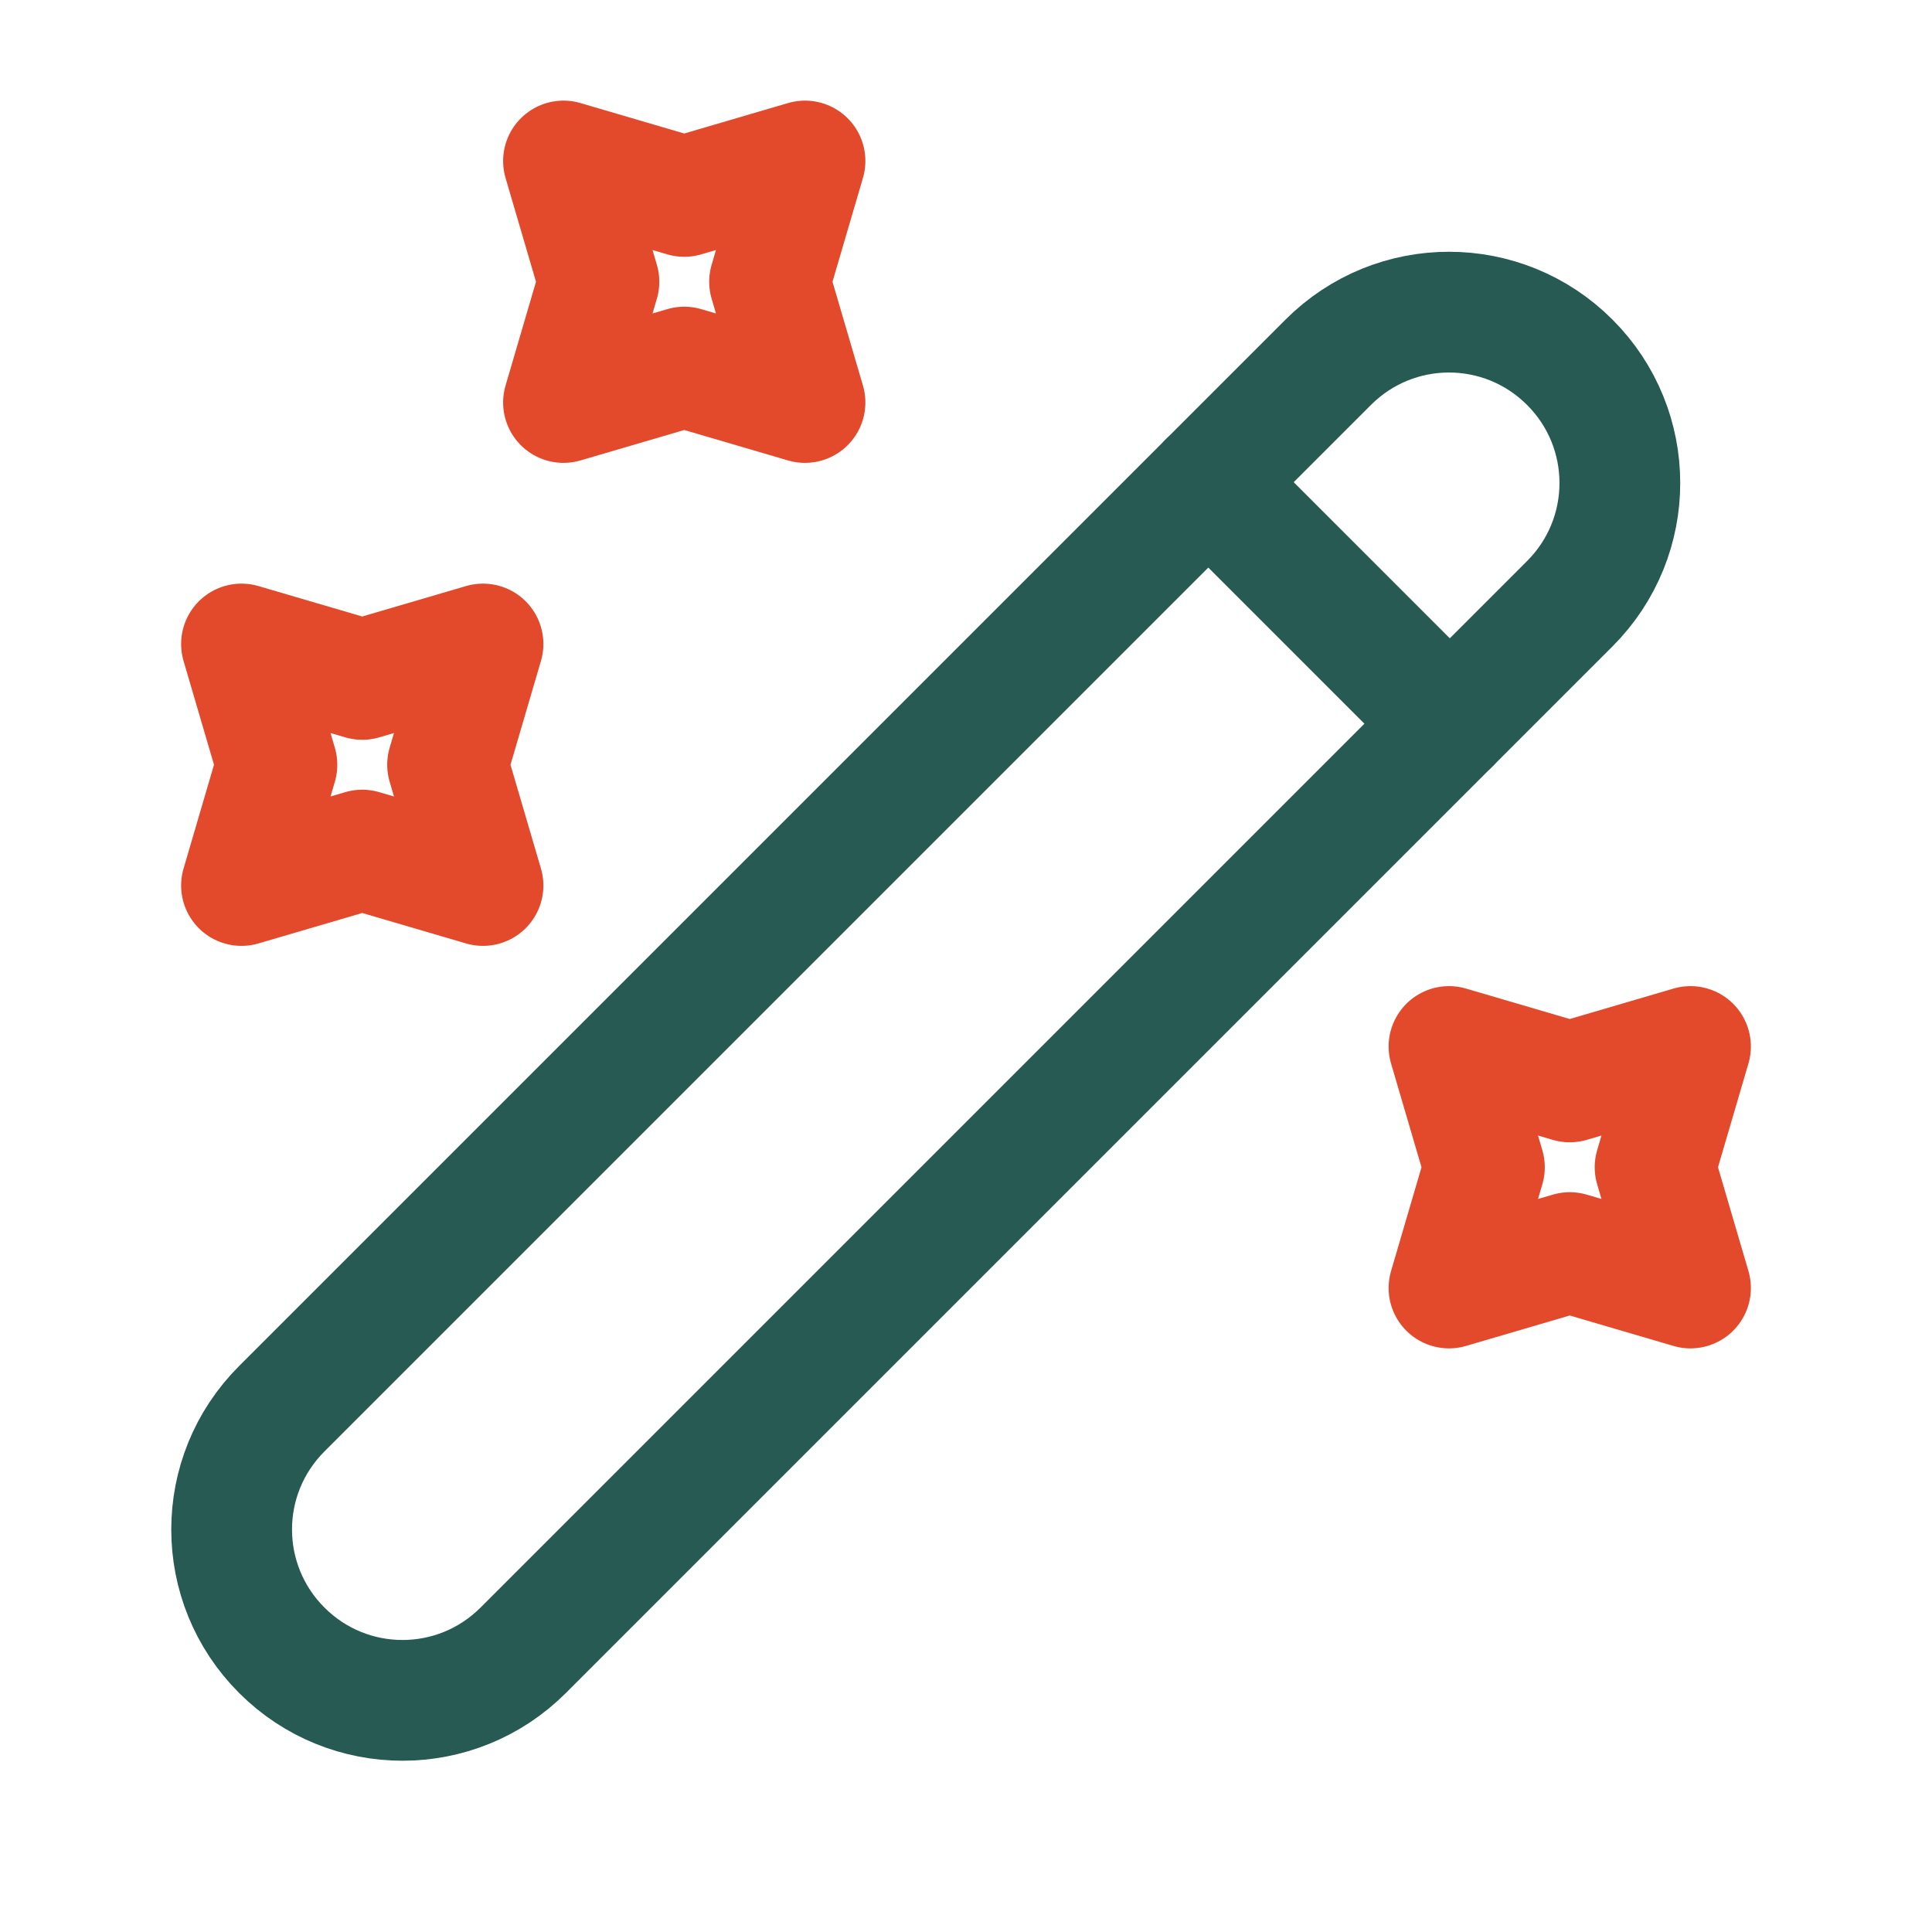
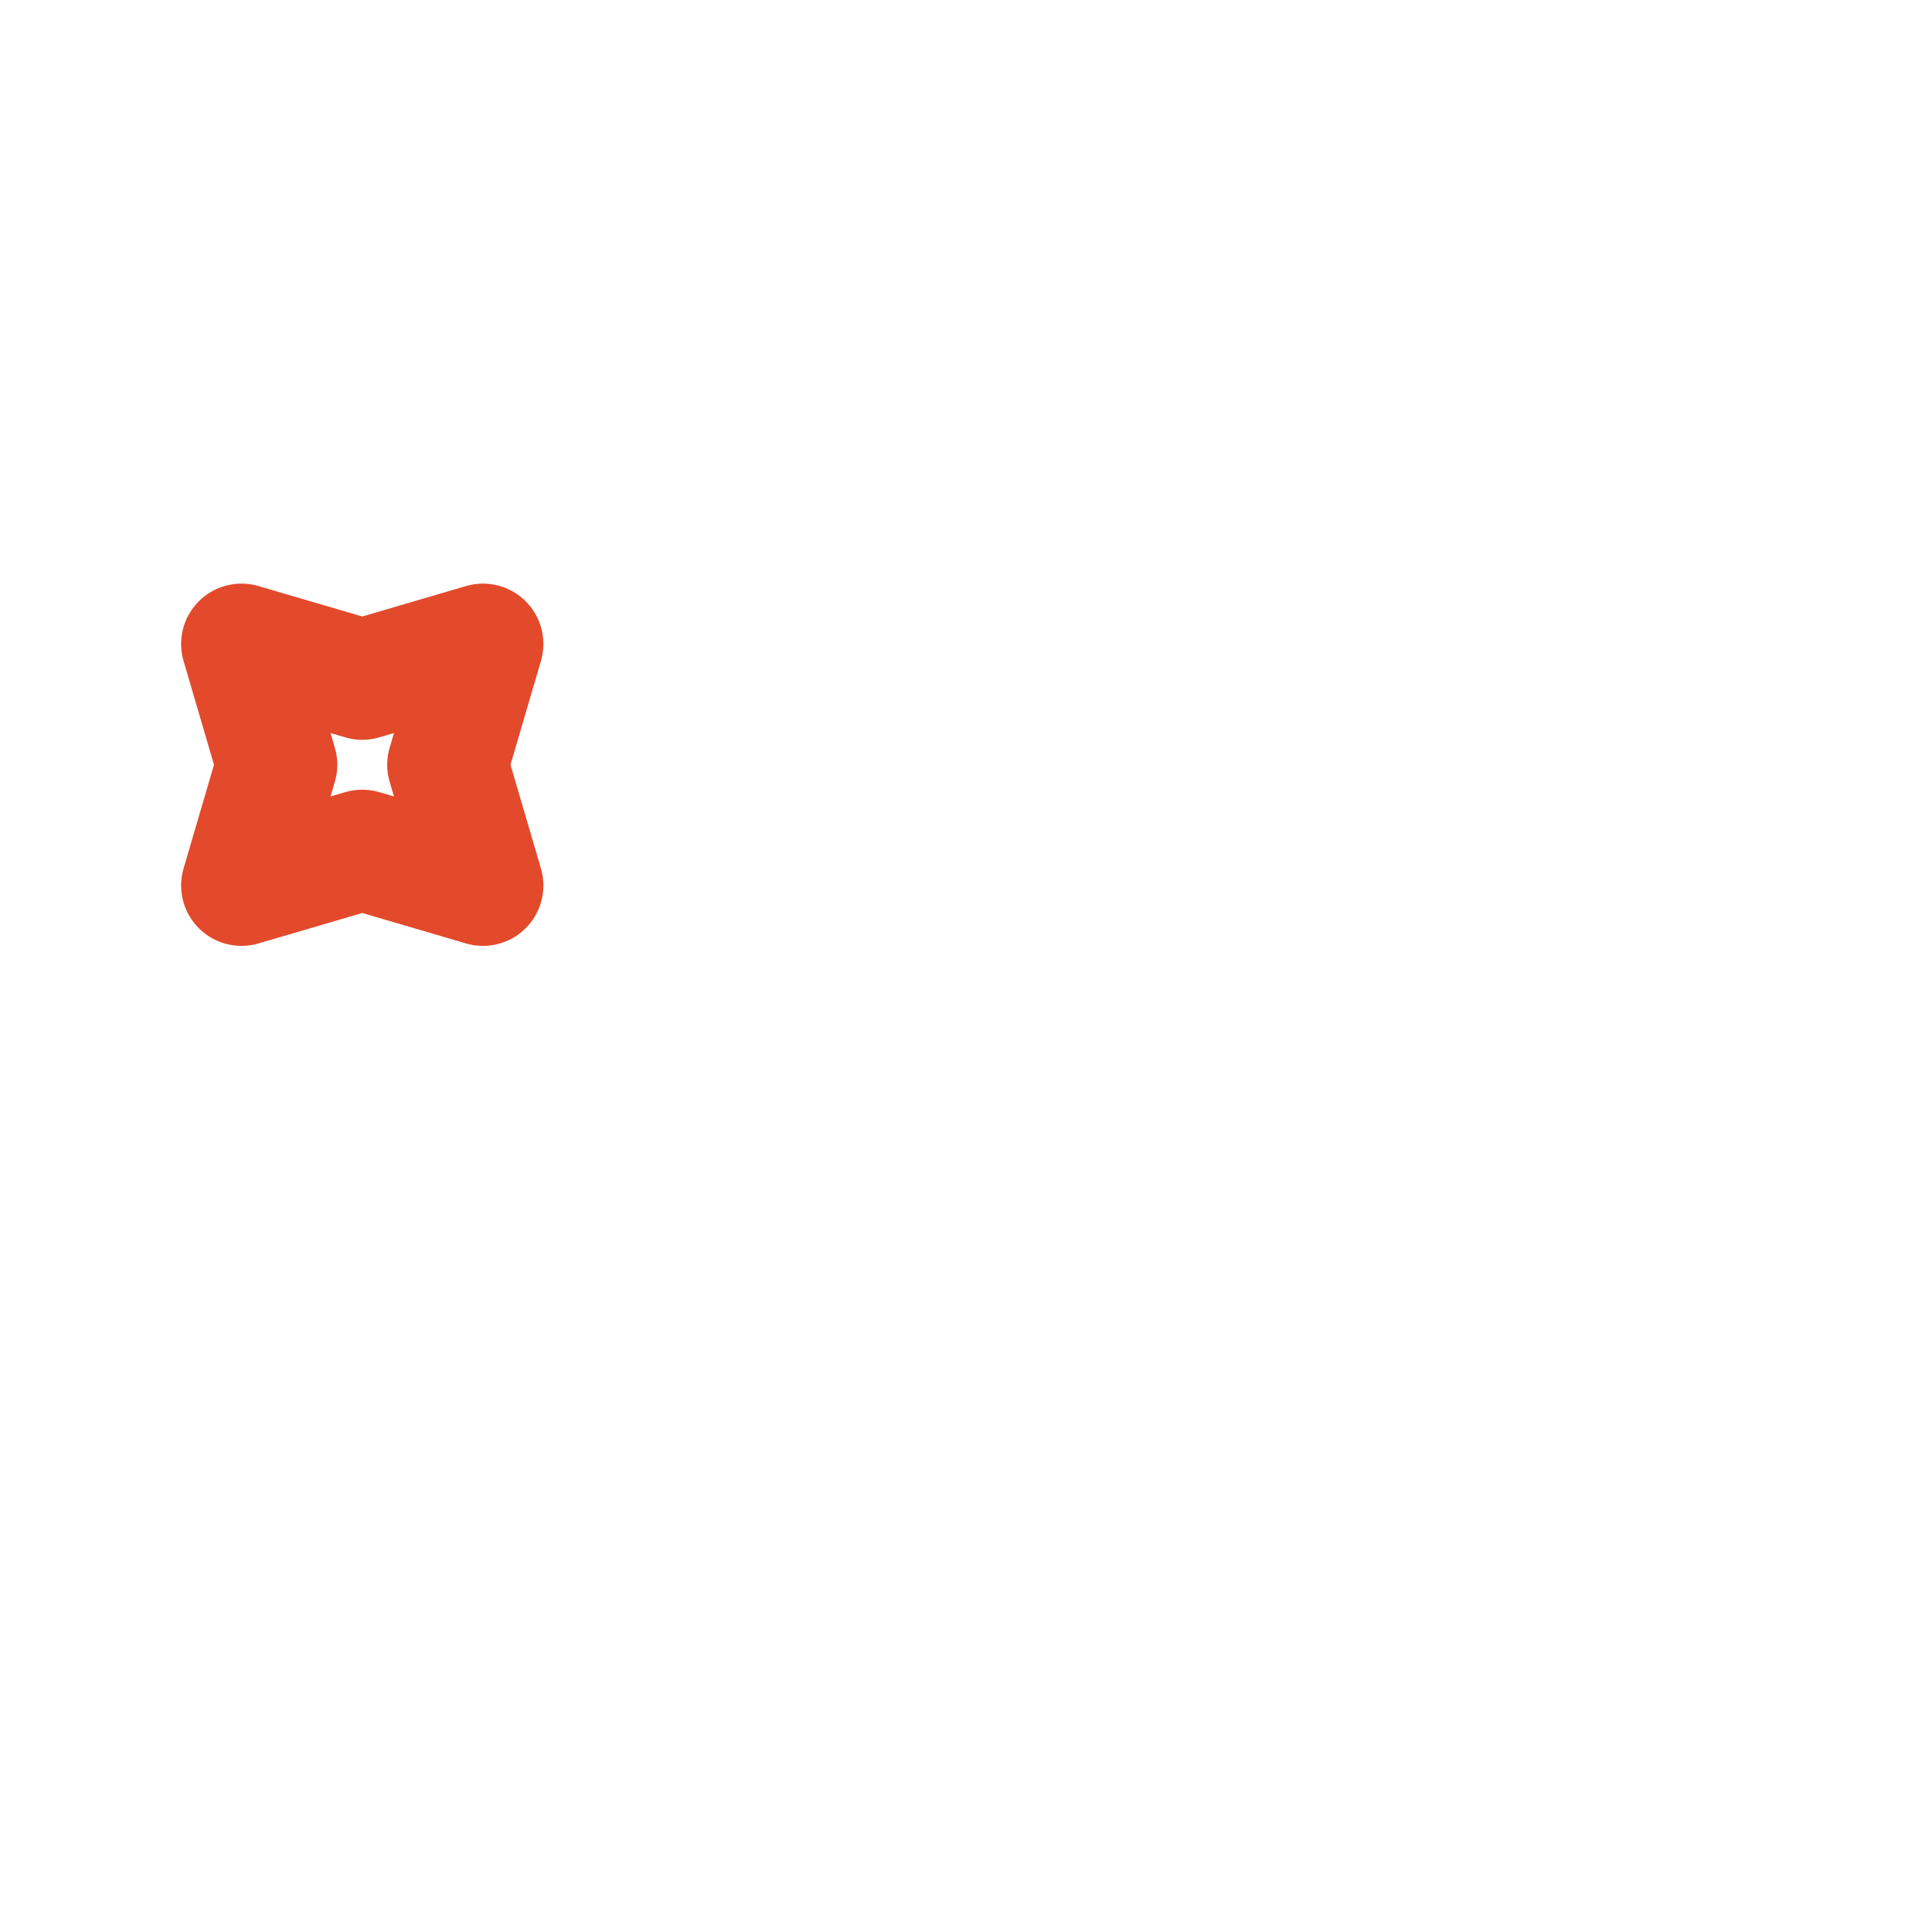
<svg xmlns="http://www.w3.org/2000/svg" width="48" height="48" viewBox="0 0 48 48" fill="none">
  <g id="vuesax/linear/magicpen">
    <g id="vuesax/linear/magicpen_2">
      <g id="magicpen">
-         <path id="Vector" d="M7 41C8.66 42.66 11.34 42.66 13 41L39 15C40.66 13.34 40.66 10.66 39 9C37.34 7.34 34.66 7.34 33 9L7 35C5.34 36.66 5.34 39.34 7 41Z" stroke="#275A53" stroke-width="3" stroke-linecap="round" stroke-linejoin="round" />
-         <path id="Vector_2" d="M36.02 17.98L30.02 11.98" stroke="#275A53" stroke-width="3" stroke-linecap="round" stroke-linejoin="round" />
-         <path id="Vector_3" d="M17 4.88L20 4L19.12 7L20 10L17 9.12L14 10L14.88 7L14 4L17 4.88Z" stroke="#E3492B" stroke-width="3" stroke-linecap="round" stroke-linejoin="round" />
        <path id="Vector_4" d="M9 16.88L12 16L11.12 19L12 22L9 21.12L6 22L6.88 19L6 16L9 16.88Z" stroke="#E3492B" stroke-width="3" stroke-linecap="round" stroke-linejoin="round" />
-         <path id="Vector_5" d="M39 26.88L42 26L41.12 29L42 32L39 31.12L36 32L36.88 29L36 26L39 26.88Z" stroke="#E3492B" stroke-width="3" stroke-linecap="round" stroke-linejoin="round" />
      </g>
    </g>
  </g>
</svg>